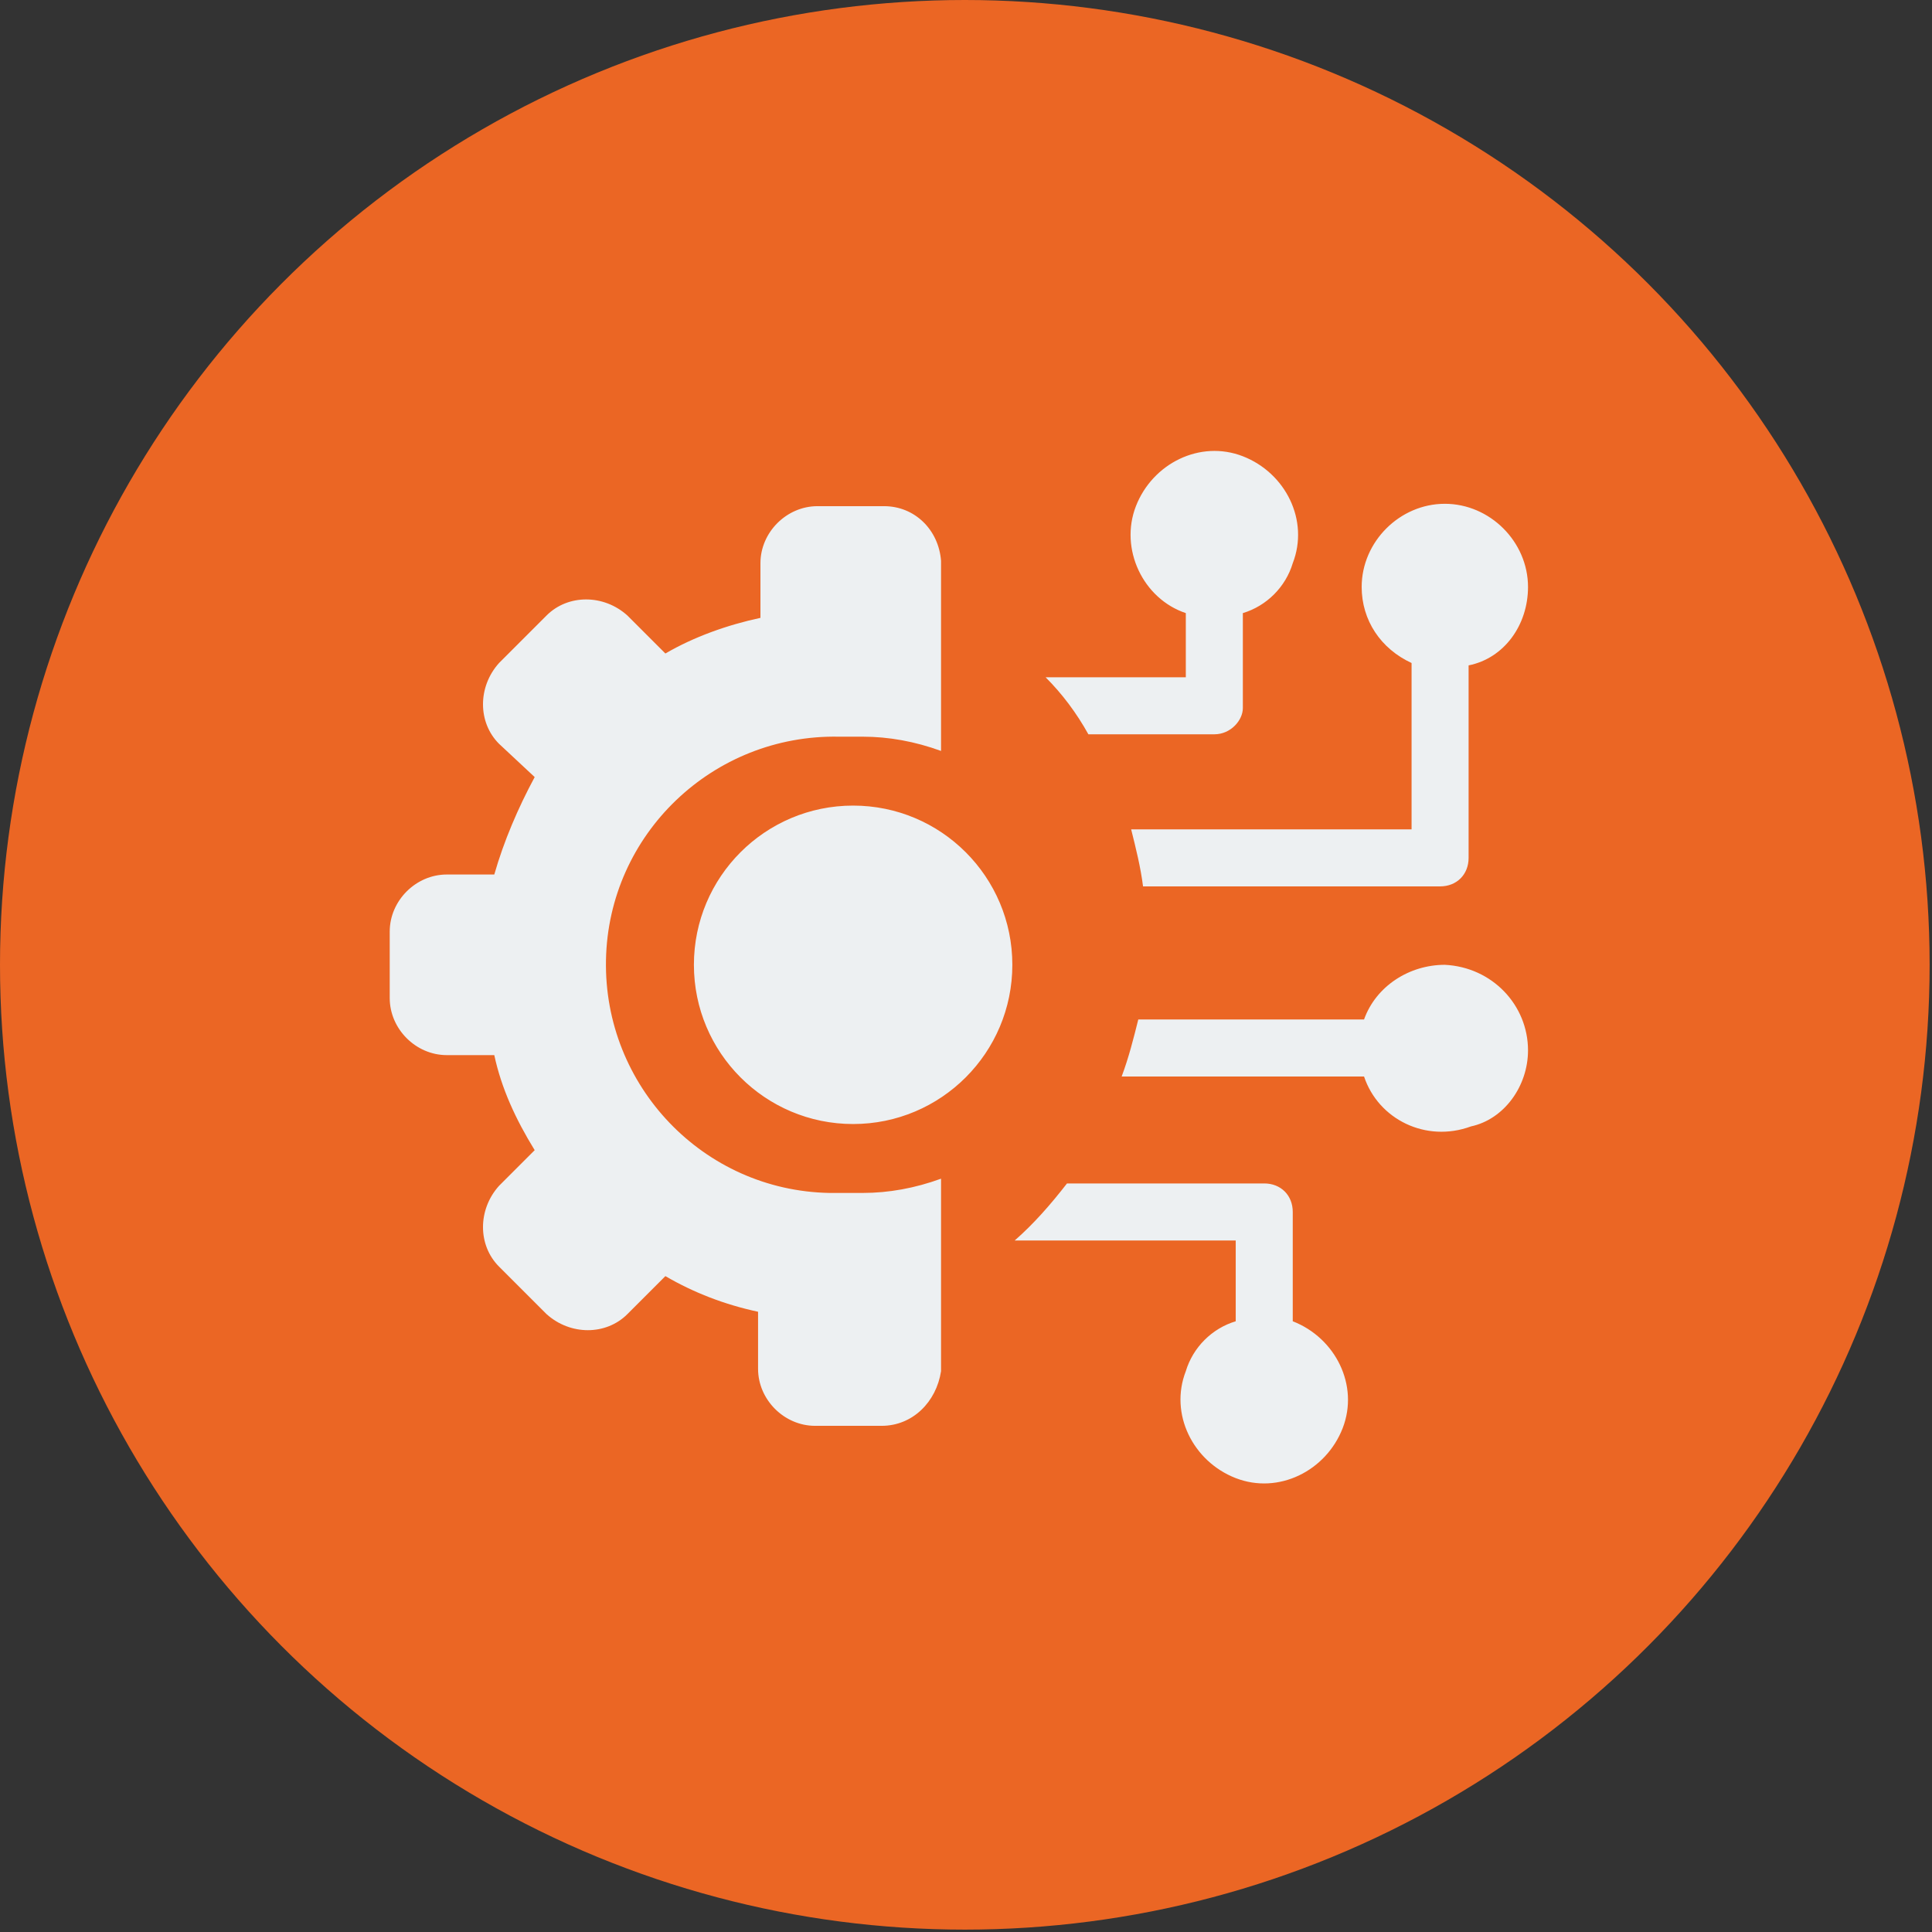
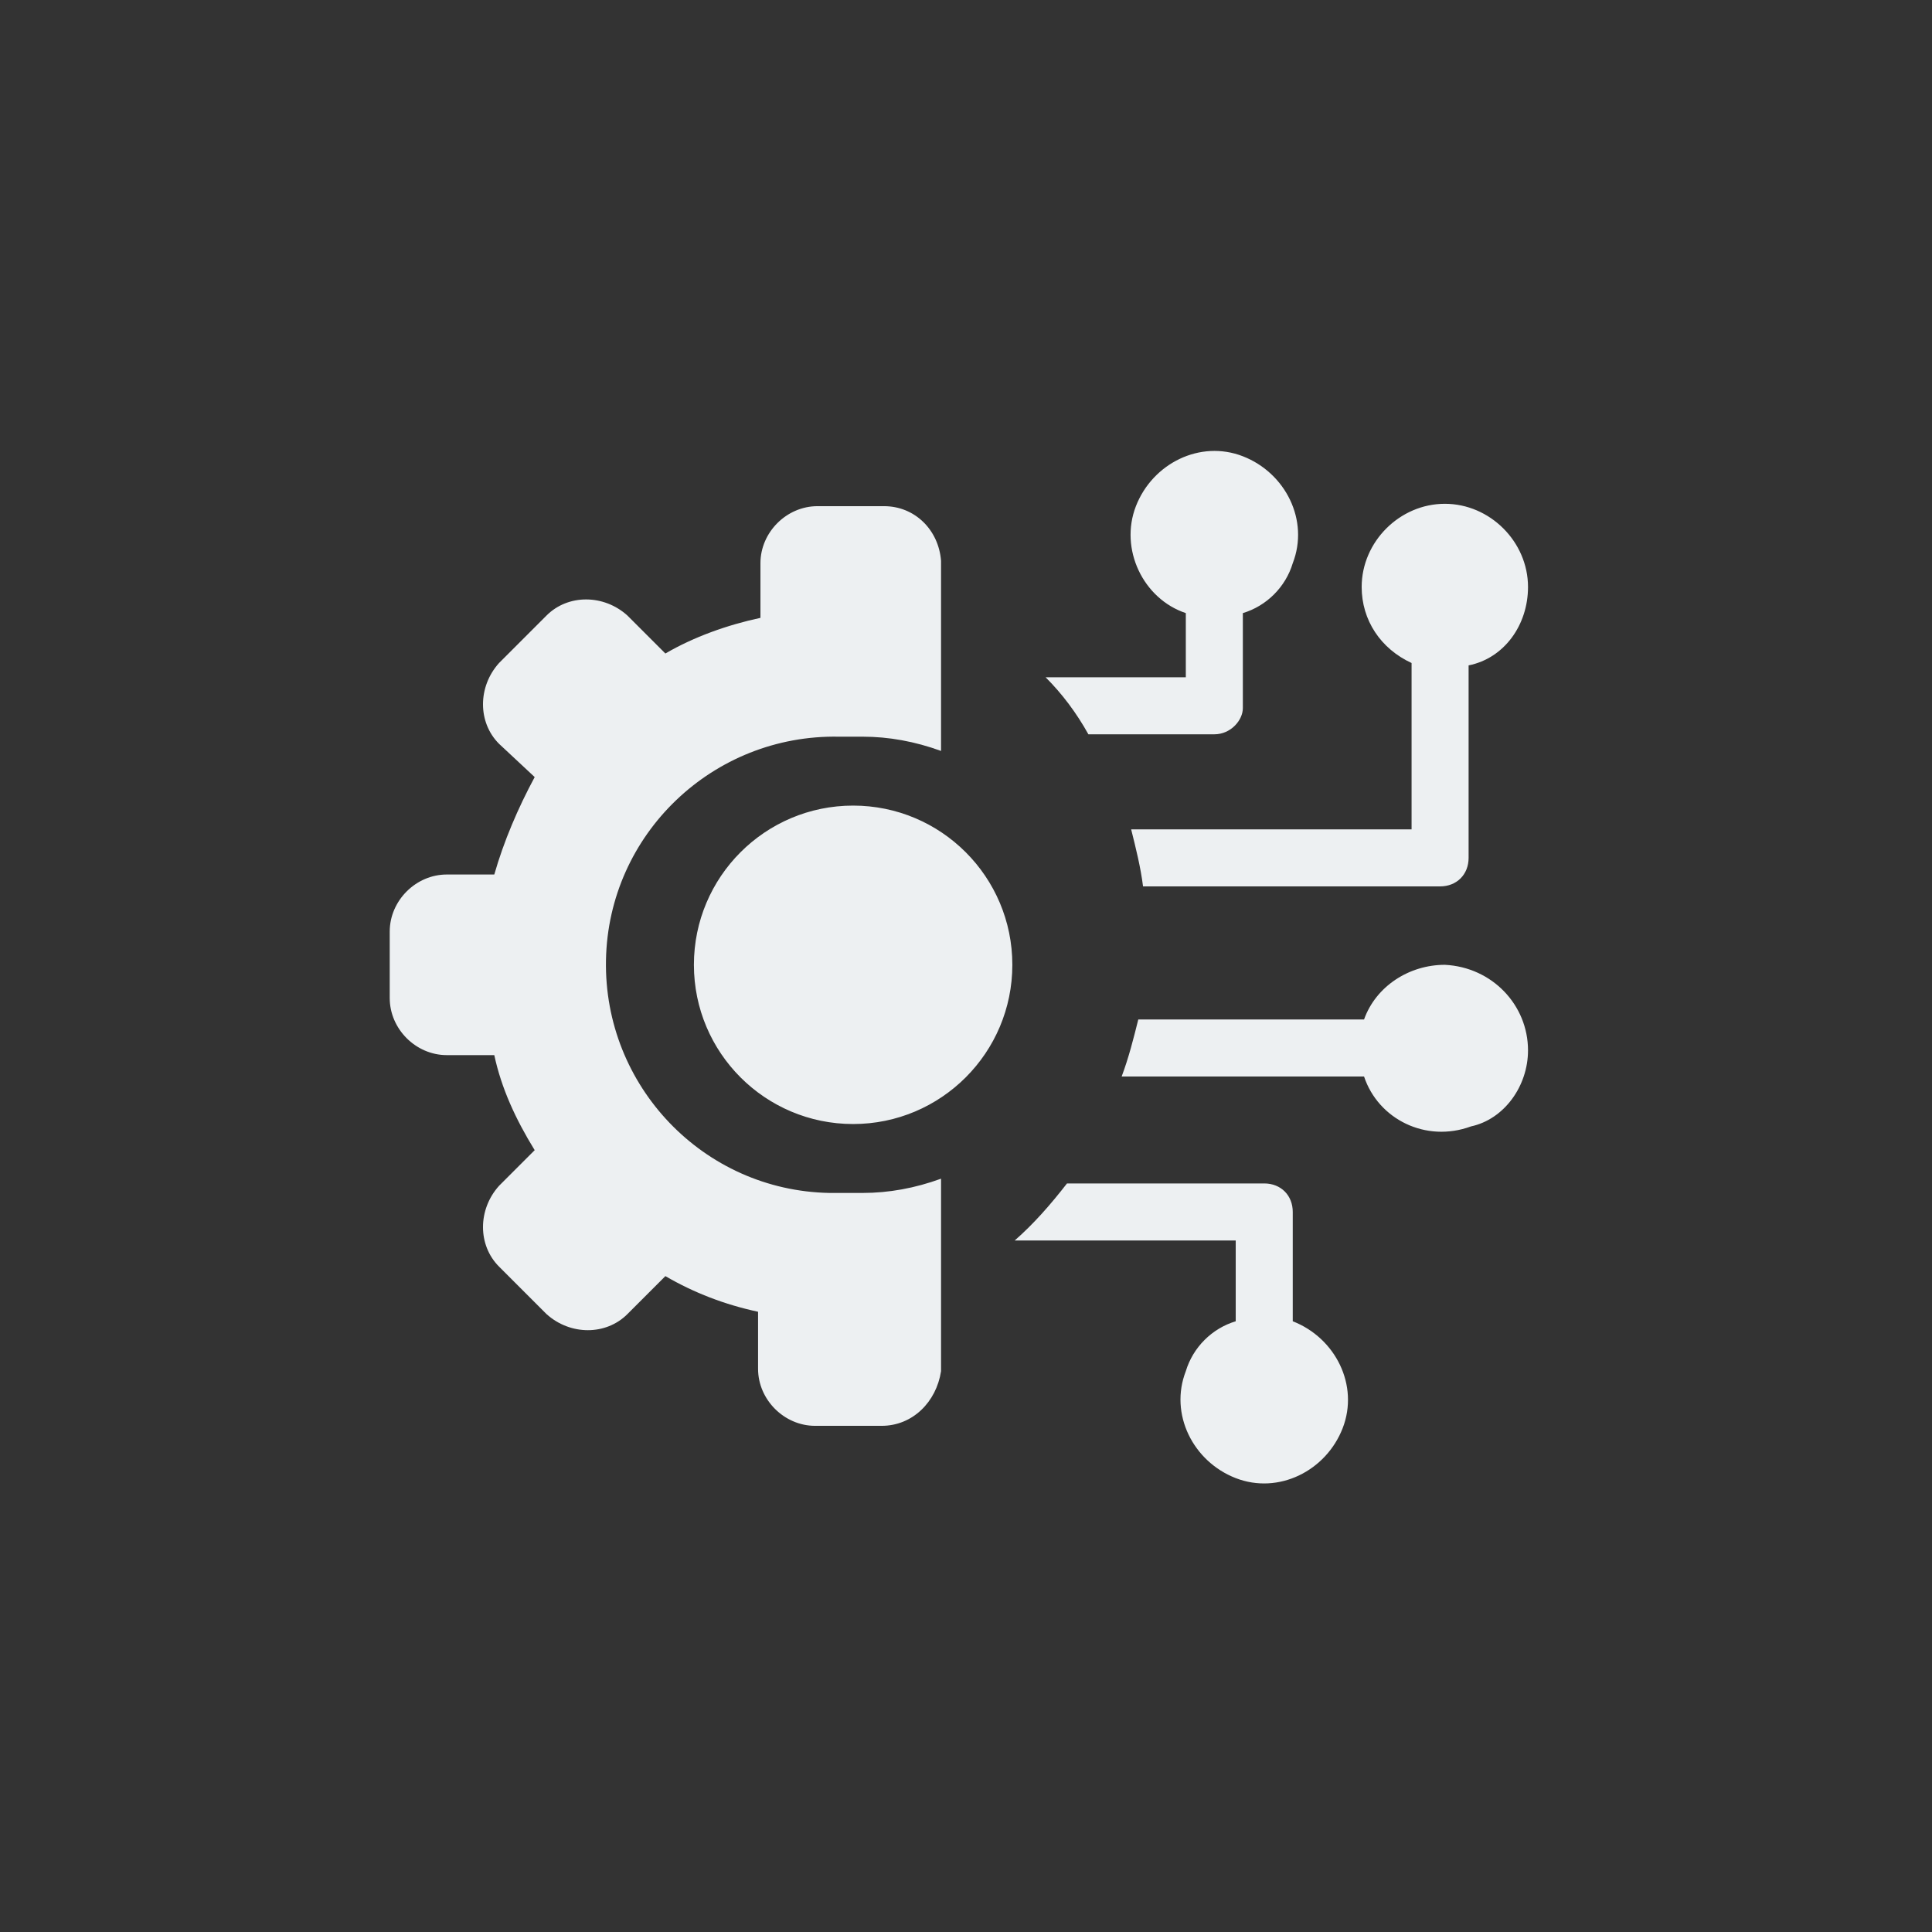
<svg xmlns="http://www.w3.org/2000/svg" x="0px" y="0px" viewBox="0 0 81.3 81.3" style="enable-background:new 0 0 81.3 81.3;" xml:space="preserve">
  <rect x="0" y="0" width="81.3" height="81.3" fill="#333333" stroke="none" />
  <style type="text/css"> .st0{fill:#0A0A0A;} .st1{fill:#E6E7E8;} .st2{fill:#F26E21;} .st3{fill:none;stroke:#A3A3A3;stroke-miterlimit:10;} .st4{fill:#FFFFFF;} .st5{clip-path:url(#SVGID_00000031165387185158795740000008283429837002840483_);fill:none;stroke:#EDF0F2;stroke-width:2;stroke-miterlimit:10;} .st6{clip-path:url(#SVGID_00000031165387185158795740000008283429837002840483_);} .st7{fill:#D40612;} .st8{fill:#99CC00;} .st9{fill:#FC5000;} .st10{fill:#2D2E83;} .st11{fill:#FD4F00;} .st12{fill:#017BC4;} .st13{fill:#0A1D73;} .st14{fill:#EC8E0A;} .st15{fill:#F9BC21;} .st16{fill:#E25527;} .st17{fill:#D3741E;} .st18{fill:#FDFDFD;} .st19{fill:#231F20;} .st20{fill:#EB6624;} .st21{display:none;fill:#EDF0F2;} .st22{fill-rule:evenodd;clip-rule:evenodd;fill:#EDF0F2;} .st23{fill:#EDF0F2;} .st24{fill:#F5F5F5;} .st25{fill:#F06E21;} .st26{fill:#BFBFBF;} .st27{fill:#FFA683;} .st28{fill:#414042;} .st29{opacity:0.62;fill:#E58365;} .st30{fill:#E58365;} .st31{fill:#FF915A;} .st32{opacity:0.68;} .st33{opacity:0.35;fill:#FFFFFF;} .st34{fill:url(#SVGID_00000179641070289478296680000012364642748649863564_);} .st35{fill:url(#SVGID_00000181073377491789773350000003695338658439178401_);} .st36{fill:#E0E0E0;} .st37{fill:#CCCCCC;} .st38{fill:url(#SVGID_00000165235209053452238850000013521686391554652043_);} .st39{fill:url(#SVGID_00000000925467591183351740000007084488137204169138_);} .st40{fill:#A5A5A5;} .st41{opacity:0.8;fill:#FFFFFF;} .st42{fill:#E2B596;} .st43{fill:#D66127;} .st44{fill:#F98950;} .st45{fill:#95B84C;} .st46{fill:#F2F2F2;} .st47{opacity:0.1;} .st48{fill:#ECECEC;} .st49{fill:#E1E1E1;} .st50{fill:#1A2E35;} .st51{opacity:0.3;} .st52{fill:#FDA481;} .st53{fill:#FF4F5B;} .st54{fill:#D46127;} .st55{fill:#EE6E21;} .st56{fill:#FAFAFA;} .st57{fill:#303030;} .st58{fill:#2E0968;} .st59{fill:#181344;} .st60{fill:#FF8C64;} .st61{fill:#C4C4C4;} .st62{fill:#EAEAEA;} .st63{opacity:0.2;} .st64{clip-path:url(#SVGID_00000169526731231703265080000009640205583069782403_);} .st65{fill:#545454;} </style>
  <g id="Footer"> </g>
  <g id="Book_a_Demo"> </g>
  <g id="Integrations"> </g>
  <g id="Clearview__x26__Sectors"> </g>
  <g id="Why_choose_AGL">
    <rect x="-430.6" y="-524.4" class="st21" width="1920" height="1428.8" />
    <g>
-       <circle class="st20" cx="40.6" cy="40.6" r="40.6" />
      <path class="st22" d="M35.9,33.9c3.7,0,6.7,3,6.7,6.7c0,3.7-3,6.7-6.7,6.7c-3.7,0-6.7-3-6.7-6.7C29.2,36.9,32.2,33.9,35.9,33.9 C35.9,33.9,35.9,33.9,35.9,33.9z M52,55.6v-3.4h-9.3c0.8-0.7,1.5-1.5,2.2-2.4h8.3c0.7,0,1.2,0.5,1.2,1.2v4.6 c1.8,0.7,2.8,2.7,2.1,4.5c-0.7,1.8-2.7,2.8-4.5,2.1c-1.8-0.7-2.8-2.7-2.1-4.5C50.2,56.7,51,55.9,52,55.6z M51.1,30.9h-5.3 c-0.5-0.9-1.1-1.7-1.8-2.4h5.9v-2.7c-1.8-0.6-2.8-2.7-2.1-4.5s2.7-2.8,4.5-2.1s2.8,2.7,2.1,4.5c-0.3,1-1.1,1.8-2.1,2.1v4 C52.3,30.3,51.8,30.9,51.1,30.9C51.1,30.9,51.1,30.9,51.1,30.9z M64.3,24.7c0-1.9-1.6-3.5-3.5-3.5c-1.9,0-3.5,1.6-3.5,3.5 c0,1.4,0.8,2.6,2.1,3.2v7H47.6c0.2,0.8,0.4,1.6,0.5,2.4h12.5c0.7,0,1.2-0.5,1.2-1.2v-8.1C63.3,27.7,64.3,26.3,64.3,24.7z M64.3,44.2c0-1.9-1.5-3.5-3.5-3.6c-1.5,0-2.9,0.9-3.4,2.3h-9.5c-0.2,0.8-0.4,1.6-0.7,2.4h10.2c0.6,1.8,2.6,2.8,4.5,2.1 C63.3,47.1,64.3,45.7,64.3,44.2z M35.7,60h-1.4c-1.3,0-2.4-1.1-2.4-2.4v-2.4c-1.4-0.3-2.7-0.8-3.9-1.5l-1.6,1.6 c-0.9,0.9-2.4,0.9-3.4,0l-2-2c-0.9-0.9-0.9-2.4,0-3.4l1.5-1.5c-0.8-1.3-1.4-2.6-1.7-4h-2c-1.3,0-2.4-1.1-2.4-2.4v-2.8 c0-1.3,1.1-2.4,2.4-2.4h0h2c0.4-1.4,1-2.8,1.7-4.1L21,31.3c-0.9-0.9-0.9-2.4,0-3.4l2-2c0.9-0.9,2.4-0.9,3.4,0l1.6,1.6 c1.2-0.7,2.6-1.2,4-1.5v-2.3c0-1.3,1.1-2.4,2.4-2.4h2.8c1.3,0,2.3,1,2.4,2.3v8c-1.1-0.4-2.2-0.6-3.3-0.6c-0.2,0-0.3,0-0.5,0 c-0.2,0-0.3,0-0.5,0c-5.3-0.1-9.7,4.1-9.8,9.4s4.1,9.7,9.4,9.8c0.1,0,0.3,0,0.4,0c0.2,0,0.3,0,0.5,0s0.3,0,0.5,0 c1.1,0,2.2-0.2,3.3-0.6v8.1C39.4,59,38.4,60,37.1,60H35.7z" />
    </g>
  </g>
  <g id="Services"> </g>
  <g id="Hero"> </g>
  <g id="Navigation_Menu"> </g>
  <g id="Guides"> </g>
  <g id="Colours"> </g>
</svg>